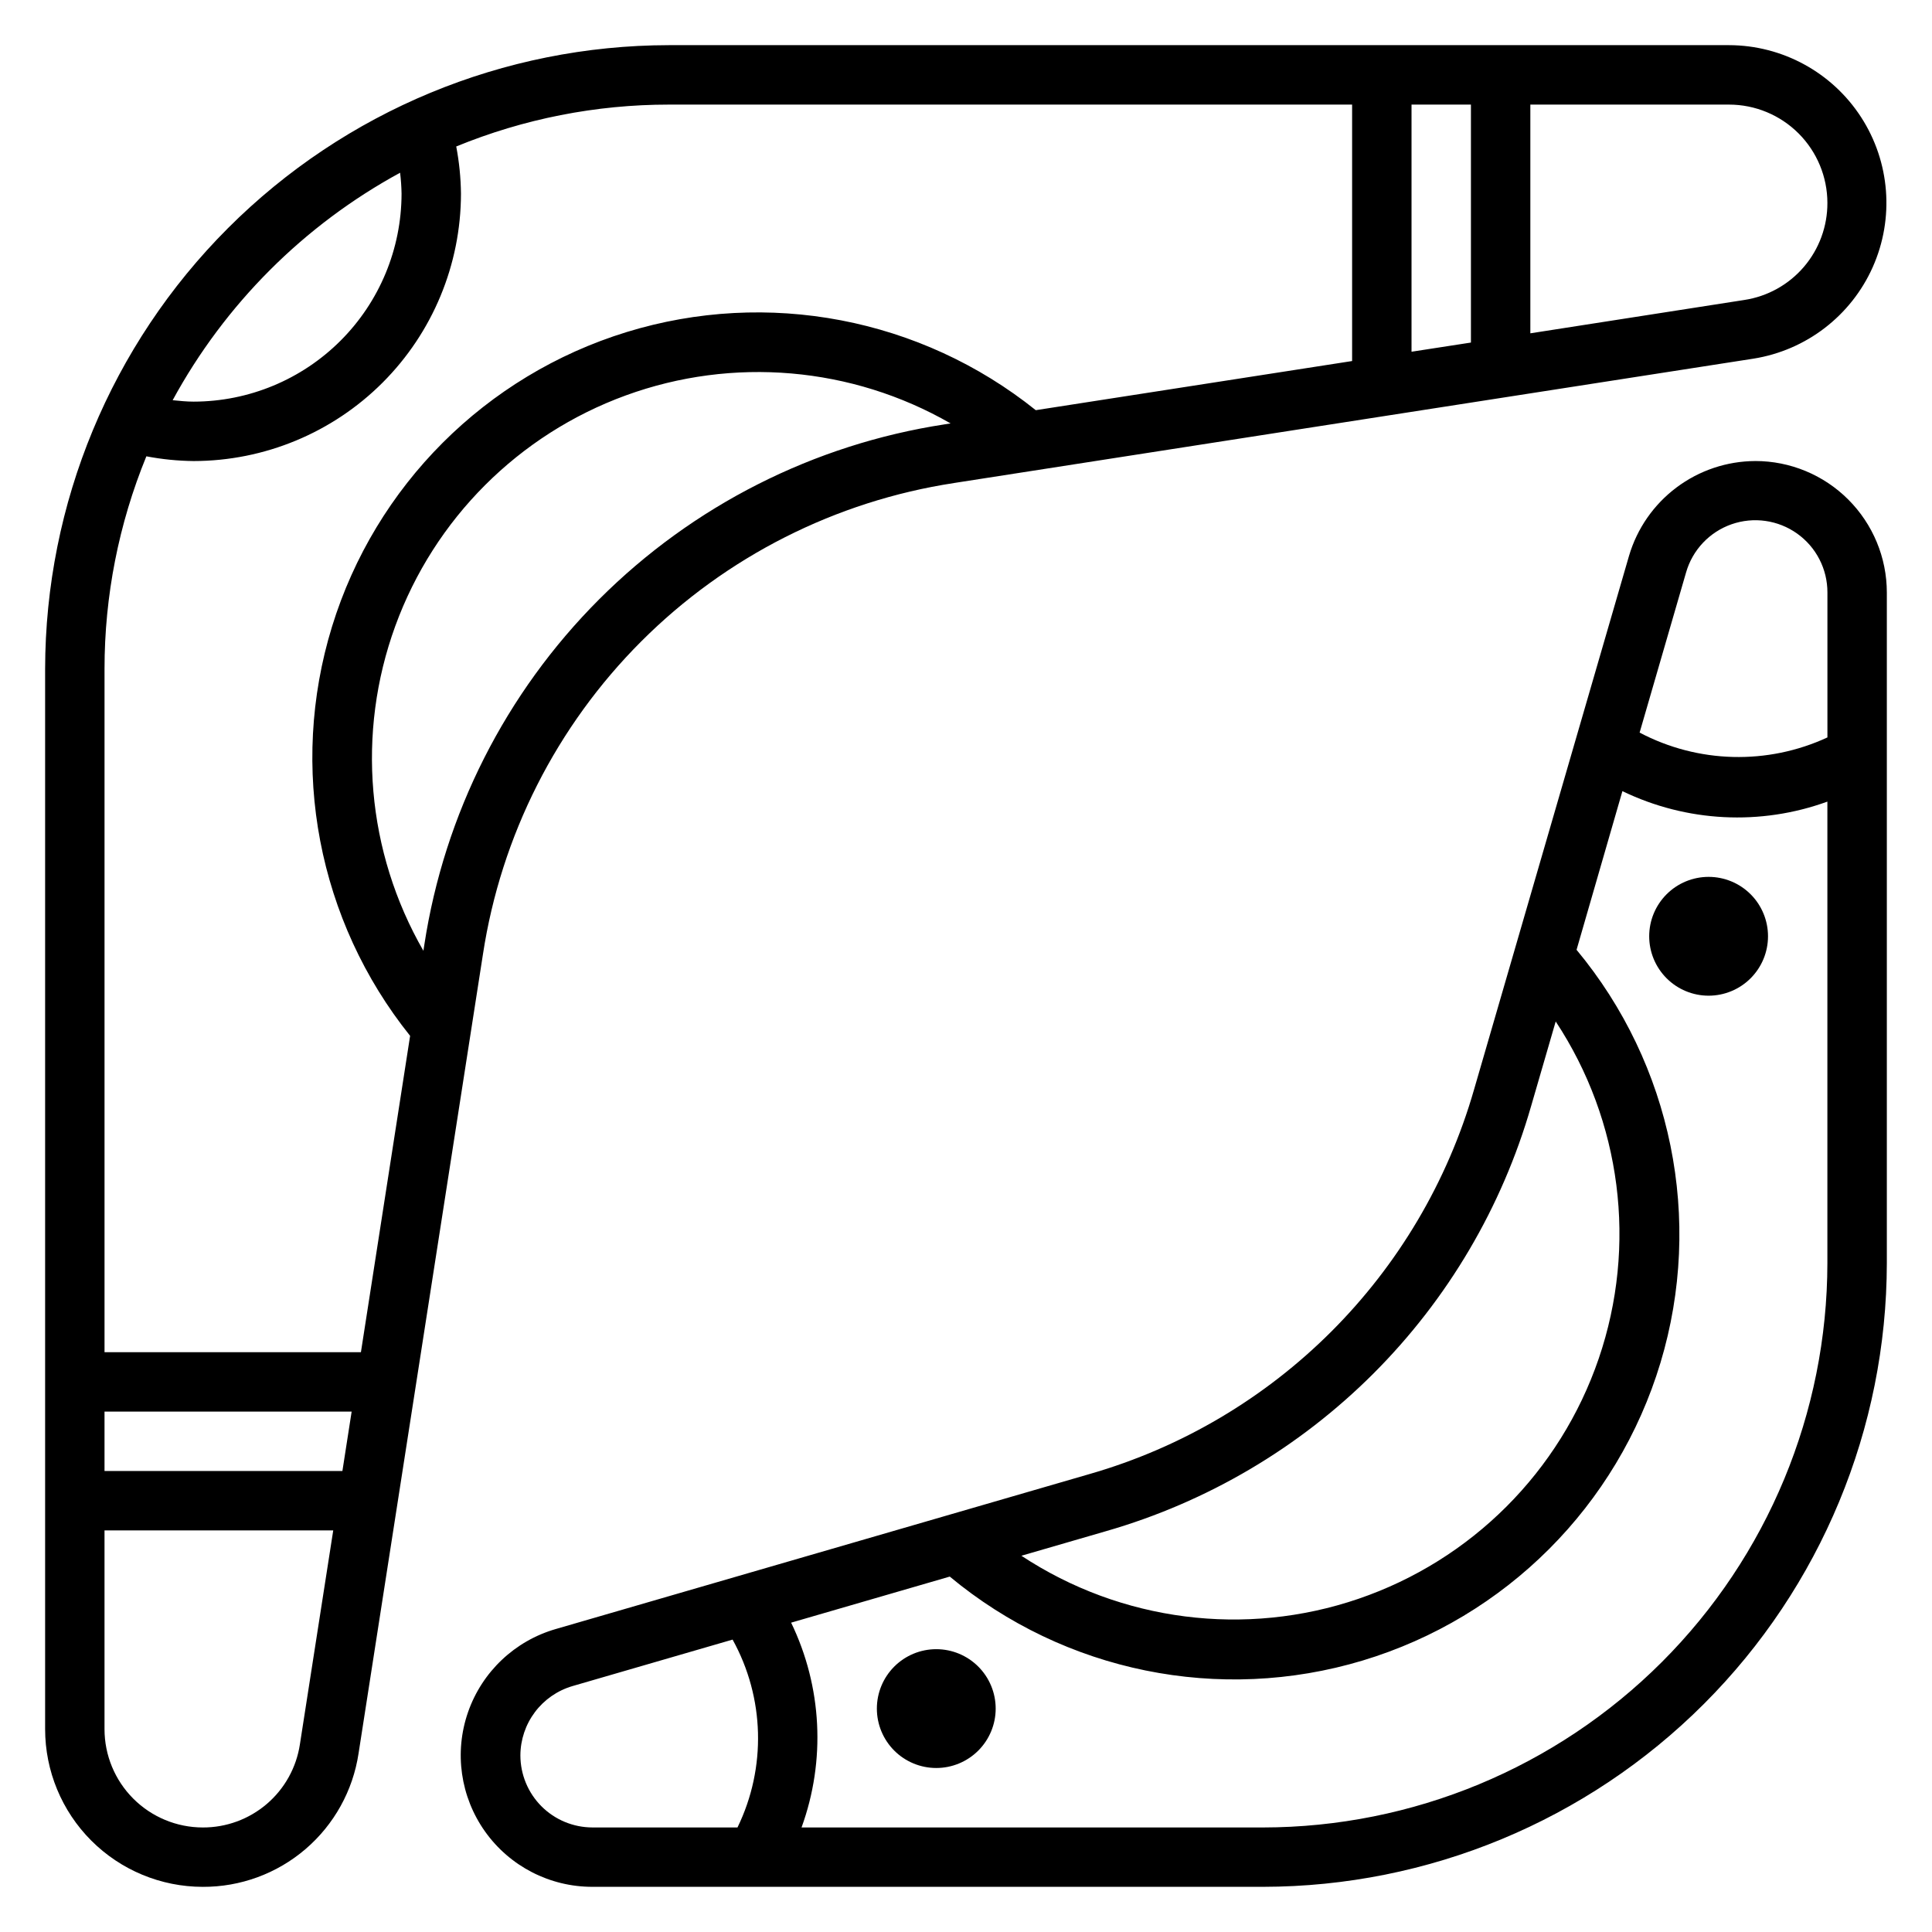
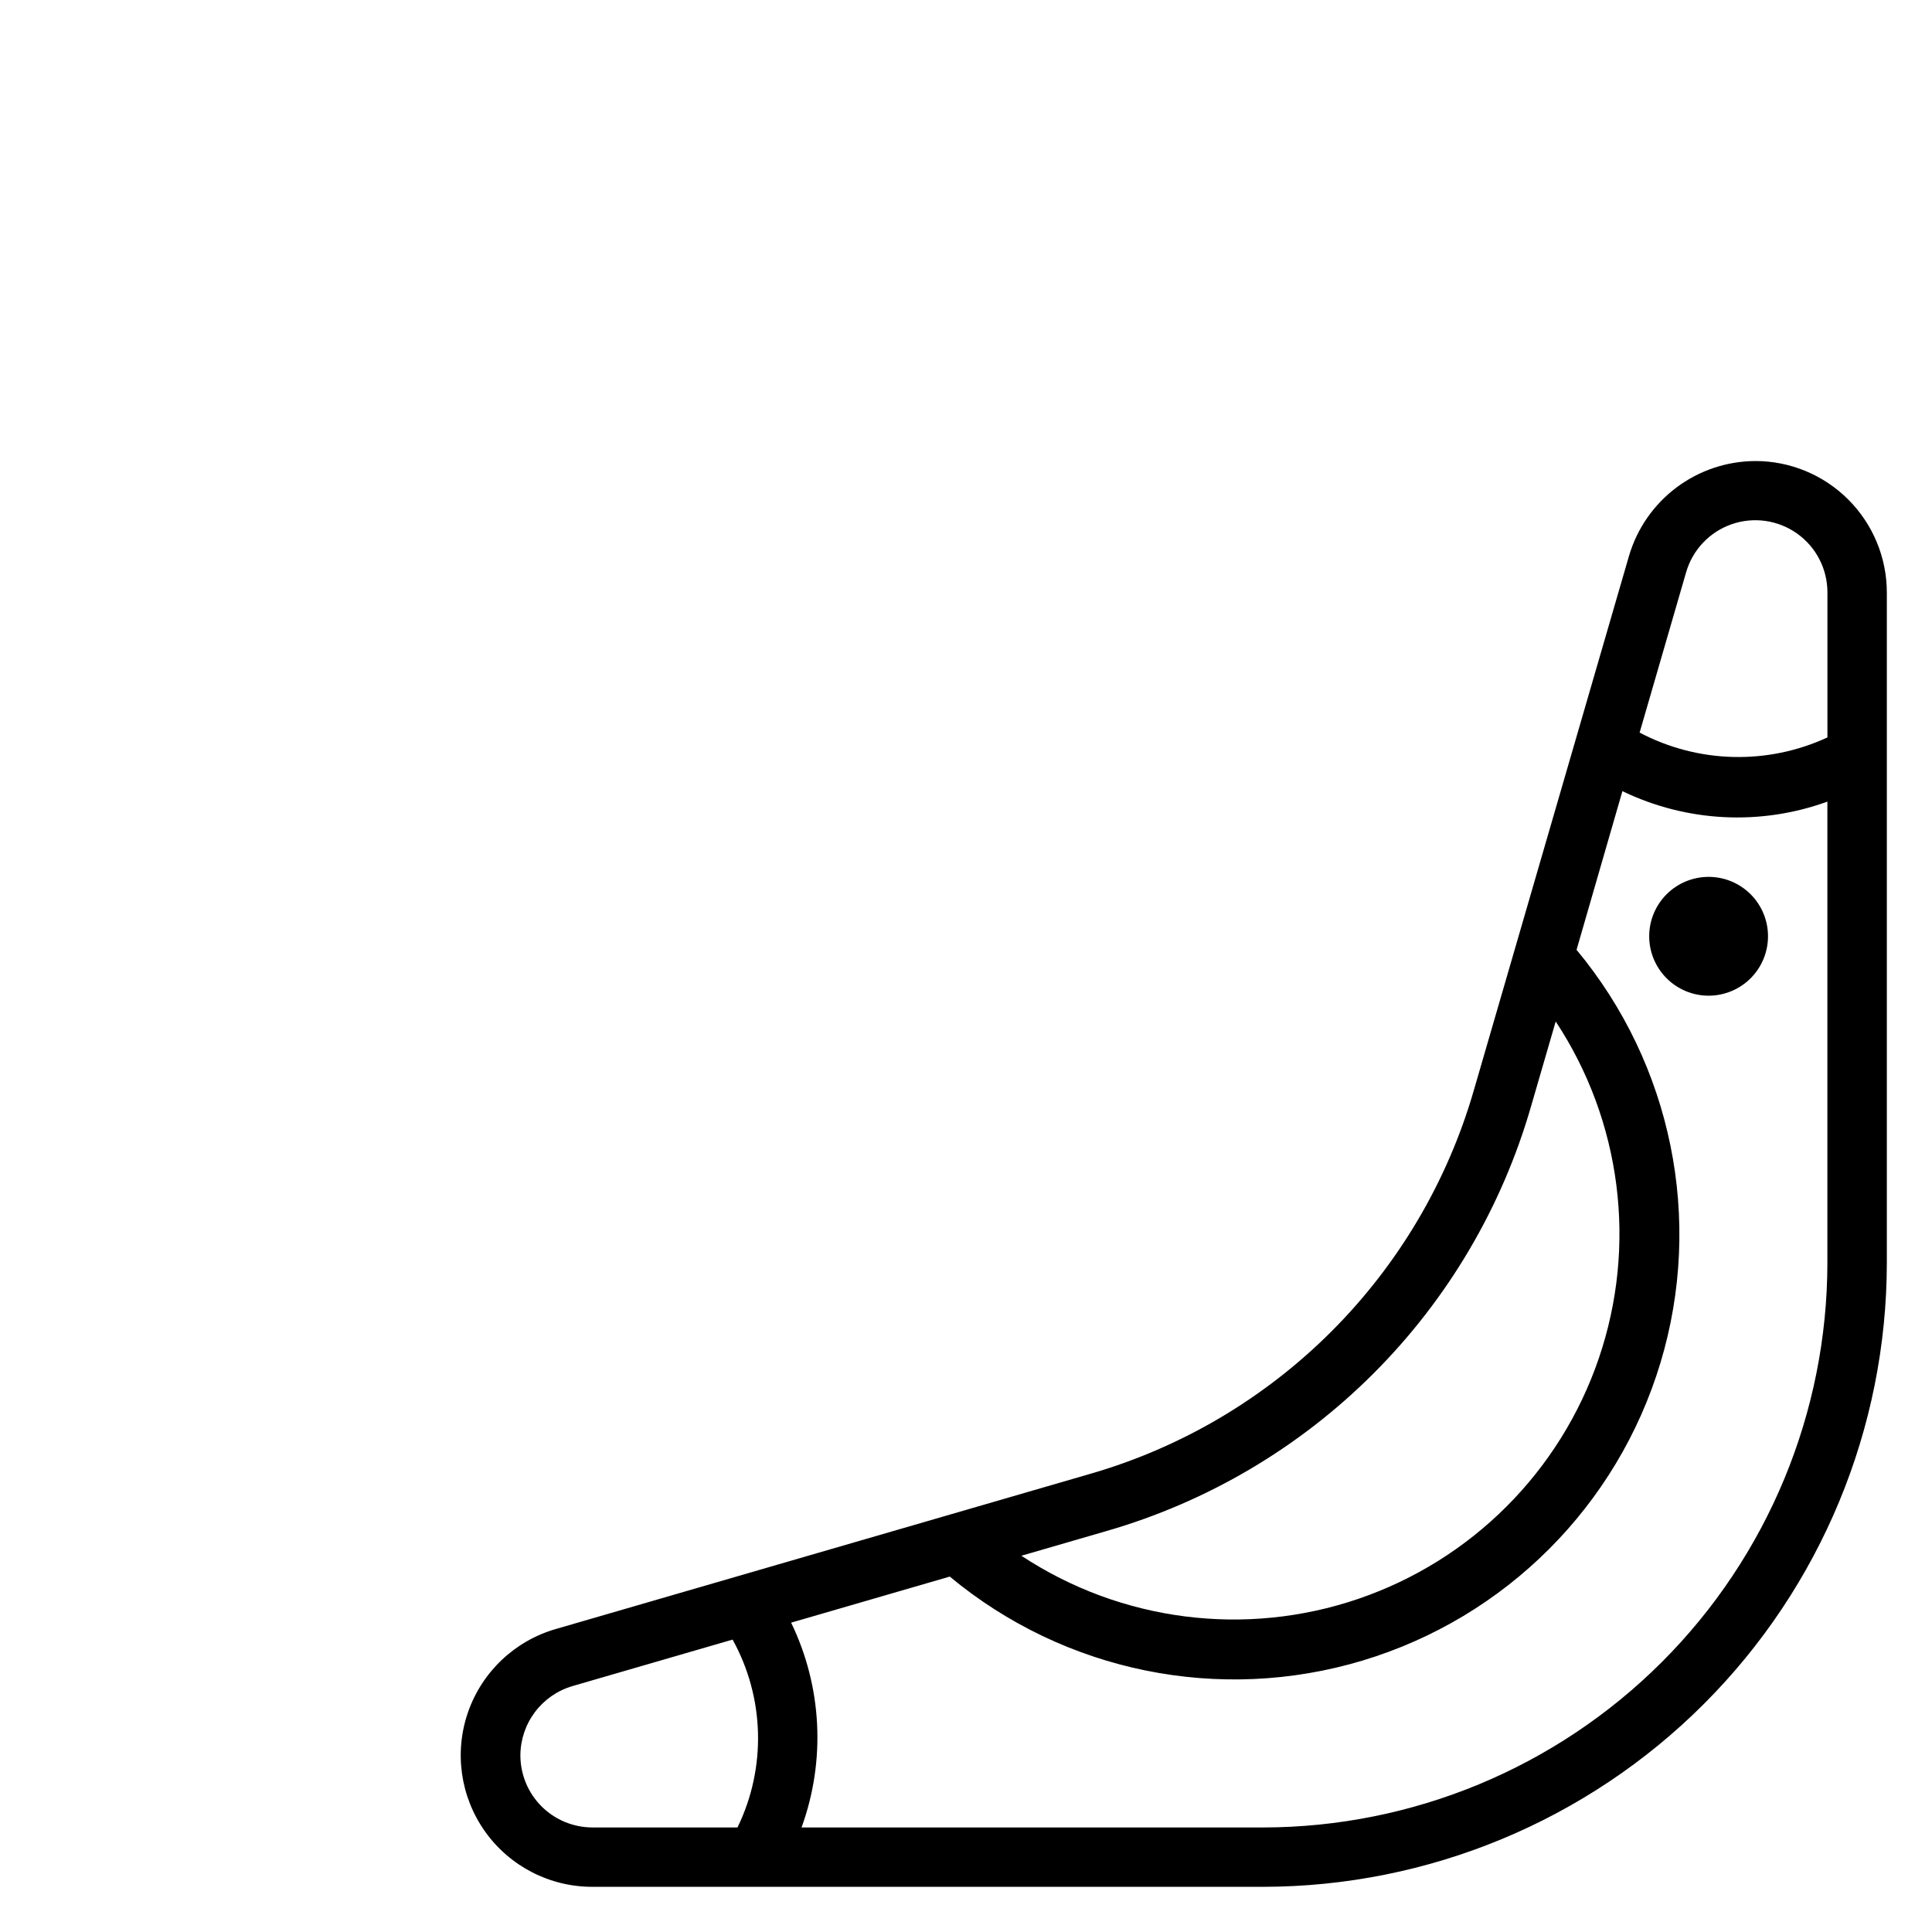
<svg xmlns="http://www.w3.org/2000/svg" fill="#000000" width="800px" height="800px" version="1.1" viewBox="144 144 512 512">
  <g>
-     <path d="m396.85 272 211.84-32.953c13.961-2.223 25.855-11.352 31.609-24.266 5.754-12.914 4.594-27.863-3.09-39.73-7.684-11.867-20.844-19.051-34.984-19.086h-280.95c-43.828 0.051-85.848 17.484-116.84 48.477-30.992 30.988-48.426 73.008-48.477 116.84v280.95c0.004 11.082 4.402 21.707 12.234 29.543 7.832 7.84 18.457 12.246 29.535 12.258 9.984 0.043 19.648-3.504 27.23-10 7.582-6.492 12.574-15.496 14.066-25.367l32.969-211.81c4.801-31.398 19.5-60.438 41.957-82.895s51.496-37.156 82.895-41.957zm-140.4 122.39-0.242 1.574h-0.004c-15.066-26.188-17.793-57.691-7.445-86.074 10.344-28.387 32.699-50.75 61.082-61.102 28.383-10.352 59.887-7.637 86.078 7.422l-1.574 0.242v0.004c-34.68 5.312-66.754 21.555-91.555 46.363-24.805 24.812-41.039 56.891-46.34 91.57zm261.62-157.18v-65.492h15.742v63.062zm110.21-39.453c0.023 6.223-2.188 12.246-6.234 16.973-4.047 4.727-9.656 7.84-15.809 8.77l-56.68 8.832v-60.613h52.664c6.906 0.004 13.527 2.75 18.414 7.633 4.883 4.883 7.633 11.5 7.644 18.406zm-378.25-7.981c0.227 1.844 0.355 3.699 0.387 5.555-0.02 14.609-5.828 28.617-16.16 38.945-10.328 10.332-24.336 16.141-38.945 16.16-1.875 0-3.715-0.195-5.559-0.379h0.004c13.863-25.48 34.797-46.414 60.273-60.281zm-67.242 75.152c4.129 0.789 8.32 1.207 12.523 1.254 18.785-0.023 36.793-7.496 50.074-20.777s20.754-31.289 20.777-50.074c-0.047-4.199-0.465-8.387-1.254-12.516 17.883-7.332 37.027-11.102 56.355-11.098h181.06v67.961l-83.832 13.023c-30.488-24.434-71.098-32.184-108.44-20.699-37.344 11.488-66.578 40.723-78.066 78.066-11.484 37.344-3.734 77.953 20.699 108.44l-13.035 83.832h-67.949v-181.06c-0.008-19.328 3.762-38.469 11.09-56.355zm54.402 253.16-2.449 15.742-63.043 0.004v-15.746zm-13.711 88.168c-0.93 6.152-4.043 11.762-8.77 15.809-4.727 4.047-10.75 6.258-16.973 6.234-6.906-0.008-13.531-2.754-18.414-7.641-4.883-4.883-7.625-11.512-7.625-18.418v-52.664h60.613z" />
    <path d="m609.18 266.18c-7.543 0.027-14.871 2.488-20.902 7.016-6.031 4.523-10.441 10.879-12.57 18.109l-41.062 141.41c-14.156 49.266-52.668 87.777-101.93 101.93l-141.42 41.062c-10.855 3.129-19.523 11.328-23.25 21.996-3.723 10.668-2.043 22.48 4.512 31.688 6.551 9.203 17.16 14.66 28.461 14.637h177.7c43.828-0.047 85.848-17.48 116.84-48.473 30.992-30.992 48.426-73.012 48.473-116.84v-177.7c-0.008-9.238-3.684-18.098-10.219-24.629-6.531-6.535-15.391-10.207-24.629-10.211zm-18.352 29.52c1.707-5.961 6.203-10.719 12.055-12.766 5.848-2.043 12.328-1.125 17.379 2.473 5.051 3.594 8.039 9.414 8.023 15.613v38.406c-15.887 7.352-34.285 6.875-49.77-1.281zm-153.73 254.08c26.785-7.703 51.176-22.078 70.883-41.785s34.082-44.098 41.785-70.883l6.512-22.418h-0.004c17.426 26.406 21.637 59.391 11.41 89.328-10.227 29.938-33.738 53.449-63.676 63.676-29.938 10.227-62.922 6.016-89.328-11.41zm-155.19 59.41c0.016-4.137 1.367-8.152 3.848-11.461 2.481-3.305 5.965-5.723 9.93-6.891l42.461-12.328c8.512 15.395 8.996 33.969 1.297 49.785h-38.438c-5.066-0.008-9.922-2.019-13.504-5.602-3.578-3.582-5.59-8.441-5.594-13.504zm196.8 19.105h-122.29c6.445-17.723 5.449-37.297-2.762-54.273l42.043-12.211v0.004c30.43 25.297 71.516 33.652 109.41 22.246s67.535-41.051 78.941-78.941 3.051-78.977-22.246-109.41l12.152-42.051c16.992 8.215 36.578 9.219 54.32 2.777v122.29c-0.043 39.656-15.812 77.676-43.852 105.72-28.043 28.039-66.062 43.809-105.72 43.852z" />
-     <path d="m596.8 376.38c-4.176 0-8.184 1.66-11.133 4.609-2.953 2.953-4.613 6.957-4.613 11.133s1.66 8.18 4.613 11.133c2.949 2.953 6.957 4.613 11.133 4.613s8.18-1.66 11.133-4.613c2.949-2.953 4.609-6.957 4.609-11.133s-1.66-8.18-4.609-11.133c-2.953-2.949-6.957-4.609-11.133-4.609z" />
-     <path d="m392.12 581.05c-4.176 0-8.18 1.66-11.133 4.613-2.949 2.949-4.609 6.957-4.609 11.133s1.66 8.18 4.609 11.133c2.953 2.949 6.957 4.609 11.133 4.609s8.18-1.66 11.133-4.609c2.953-2.953 4.613-6.957 4.613-11.133s-1.66-8.184-4.613-11.133c-2.953-2.953-6.957-4.613-11.133-4.613z" />
+     <path d="m596.8 376.38c-4.176 0-8.184 1.66-11.133 4.609-2.953 2.953-4.613 6.957-4.613 11.133s1.66 8.18 4.613 11.133c2.949 2.953 6.957 4.613 11.133 4.613s8.18-1.66 11.133-4.613c2.949-2.953 4.609-6.957 4.609-11.133s-1.66-8.18-4.609-11.133c-2.953-2.949-6.957-4.609-11.133-4.609" />
  </g>
</svg>